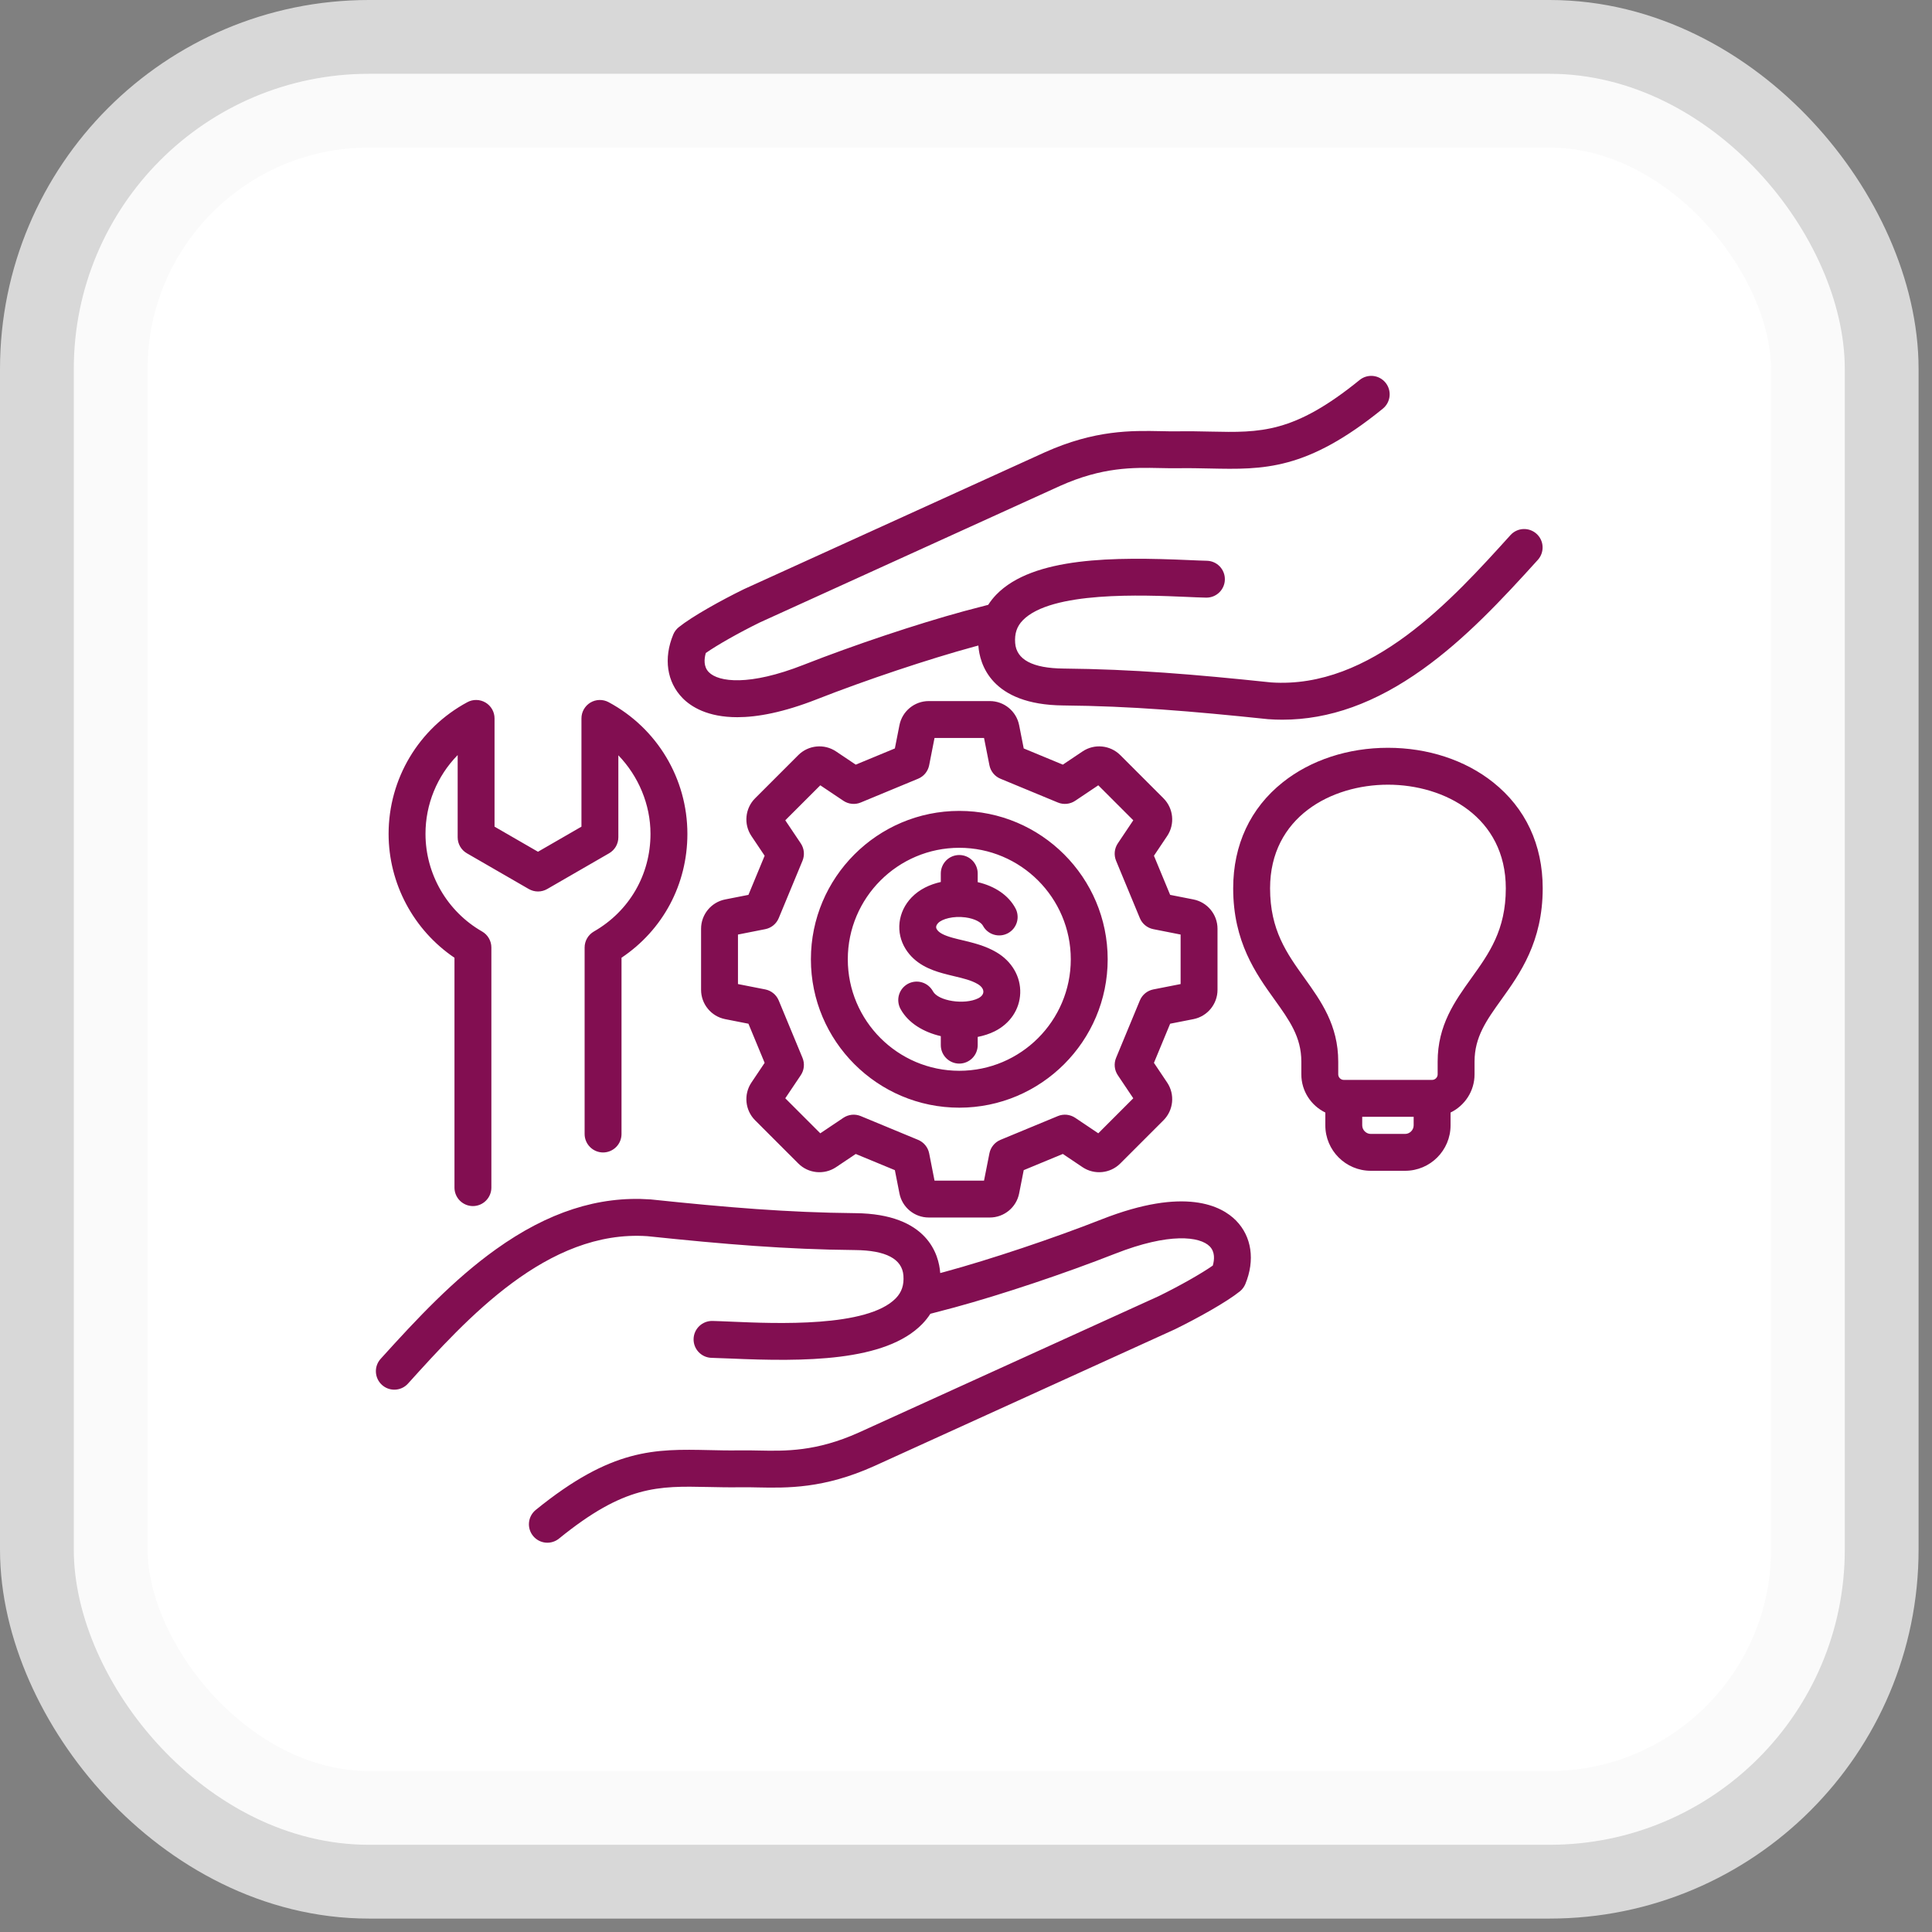
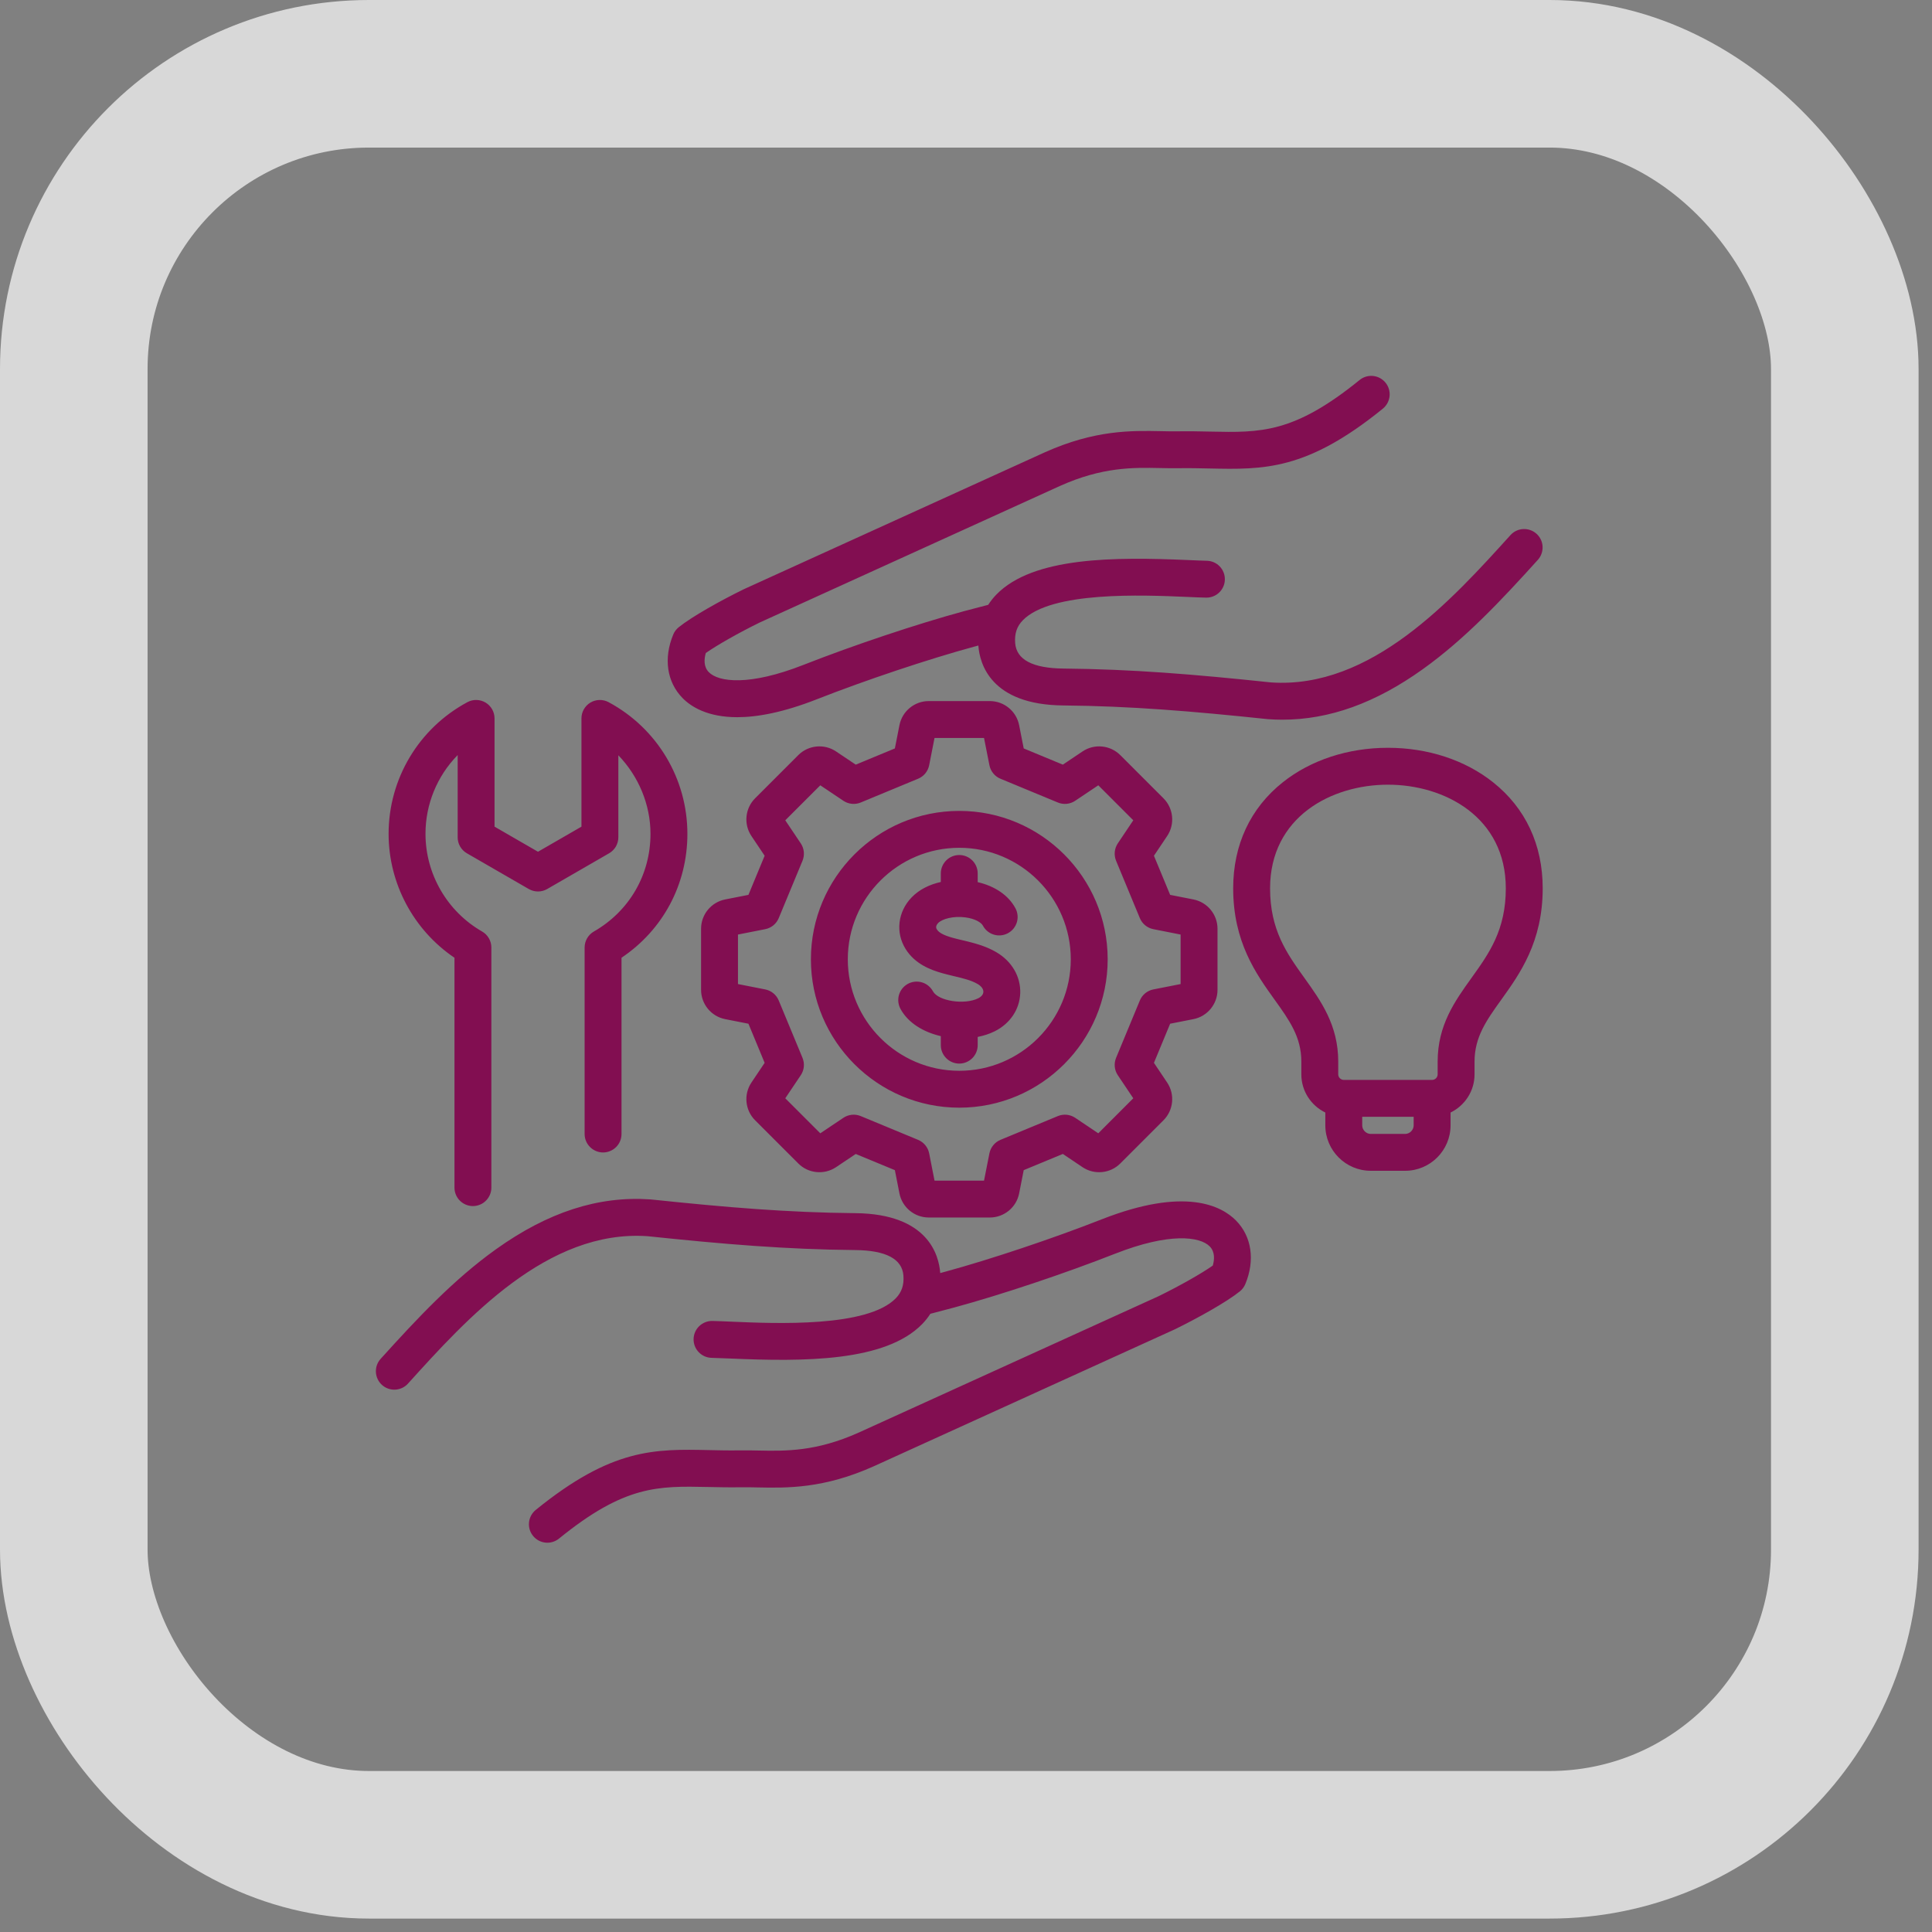
<svg xmlns="http://www.w3.org/2000/svg" width="72" height="72" viewBox="0 0 72 72" fill="none">
  <rect x="0" y="0" width="72" height="72" fill="#808080" stroke="none" />
-   <rect x="2.75" y="2.75" width="66" height="66" rx="11" fill="white" />
  <rect x="2.75" y="2.75" width="66" height="66" rx="11" stroke="#F8F8F8" stroke-opacity="0.73" stroke-width="5.5" />
  <g clip-path="url(#clip0_4217_3482)">
    <path d="M25.436 26.013C24.852 25.419 24.722 24.534 25.09 23.647C25.134 23.54 25.205 23.446 25.295 23.374C25.796 22.971 26.873 22.373 27.719 21.959L27.736 21.951L38.929 16.86C40.803 16.018 42.169 16.046 43.266 16.068C43.486 16.073 43.694 16.077 43.894 16.074C44.328 16.067 44.722 16.076 45.103 16.084C46.979 16.125 48.219 16.151 50.668 14.162C50.809 14.047 50.99 13.993 51.172 14.011C51.353 14.03 51.52 14.12 51.635 14.262C51.75 14.403 51.804 14.585 51.785 14.766C51.766 14.947 51.676 15.114 51.535 15.229C48.694 17.537 47.097 17.502 45.074 17.459C44.705 17.451 44.324 17.443 43.915 17.449C43.691 17.452 43.471 17.448 43.237 17.443C42.229 17.422 41.084 17.399 39.495 18.113L28.315 23.198C27.533 23.581 26.721 24.042 26.303 24.336C26.24 24.555 26.215 24.845 26.416 25.05C26.78 25.421 27.923 25.572 29.943 24.778C31.821 24.04 34.172 23.254 35.932 22.775C36.103 22.729 36.489 22.627 36.828 22.54C36.915 22.404 37.016 22.277 37.128 22.161C38.502 20.745 41.545 20.753 44.289 20.872C44.56 20.884 44.794 20.894 44.979 20.898C45.161 20.903 45.333 20.979 45.458 21.111C45.583 21.242 45.651 21.418 45.647 21.599C45.644 21.781 45.568 21.953 45.438 22.079C45.307 22.206 45.132 22.275 44.95 22.272C44.75 22.268 44.508 22.258 44.229 22.245C42.588 22.174 39.174 22.027 38.115 23.118C37.896 23.344 37.806 23.612 37.832 23.962C37.878 24.584 38.484 24.904 39.635 24.915C42.206 24.939 44.502 25.13 47.371 25.432C51.101 25.683 54.102 22.363 56.294 19.938C56.417 19.804 56.588 19.724 56.769 19.716C56.95 19.708 57.127 19.771 57.262 19.893C57.397 20.015 57.478 20.184 57.487 20.366C57.497 20.547 57.435 20.724 57.315 20.86C55.954 22.366 54.601 23.811 53.019 24.942C51.256 26.203 49.539 26.821 47.787 26.821C47.613 26.821 47.439 26.815 47.264 26.802C47.256 26.802 47.248 26.801 47.24 26.8C44.405 26.503 42.142 26.313 39.622 26.29C36.915 26.265 36.51 24.725 36.461 24.064L36.46 24.057C36.392 24.076 36.334 24.091 36.293 24.102C34.603 24.562 32.253 25.348 30.446 26.058C29.191 26.551 28.221 26.728 27.476 26.728C26.368 26.728 25.754 26.338 25.436 26.014V26.013ZM41.054 45.442C39.246 46.153 36.896 46.939 35.207 47.398C35.166 47.409 35.108 47.425 35.039 47.443L35.039 47.437C34.99 46.776 34.585 45.236 31.878 45.211C29.357 45.187 27.094 44.998 24.26 44.7C24.252 44.699 24.244 44.698 24.235 44.698C22.301 44.563 20.419 45.172 18.48 46.559C16.899 47.69 15.546 49.135 14.185 50.641C14.063 50.776 13.999 50.954 14.009 51.136C14.018 51.318 14.099 51.489 14.234 51.611C14.36 51.726 14.525 51.789 14.695 51.789C14.791 51.789 14.886 51.769 14.974 51.73C15.062 51.691 15.141 51.634 15.205 51.562C17.398 49.137 20.4 45.815 24.128 46.069C26.997 46.37 29.293 46.561 31.865 46.586C33.016 46.596 33.622 46.917 33.668 47.538C33.694 47.888 33.604 48.156 33.385 48.382C32.326 49.474 28.911 49.326 27.271 49.255C26.991 49.243 26.75 49.232 26.549 49.228C26.172 49.221 25.856 49.521 25.848 49.901C25.844 50.083 25.912 50.259 26.039 50.391C26.165 50.523 26.338 50.599 26.52 50.603C26.706 50.607 26.94 50.617 27.211 50.628C29.955 50.748 32.998 50.755 34.372 49.339C34.484 49.223 34.585 49.096 34.672 48.961C35.028 48.869 35.411 48.768 35.568 48.725C37.327 48.247 39.678 47.46 41.557 46.722C43.577 45.928 44.719 46.079 45.083 46.45C45.284 46.655 45.26 46.945 45.197 47.164C44.779 47.458 43.967 47.919 43.185 48.302L32.004 53.387C30.415 54.101 29.272 54.078 28.262 54.057C28.029 54.052 27.808 54.048 27.585 54.051C27.176 54.058 26.795 54.05 26.426 54.041C24.404 53.998 22.806 53.963 19.965 56.271C19.824 56.386 19.733 56.553 19.715 56.734C19.696 56.916 19.75 57.097 19.865 57.238C19.98 57.38 20.146 57.47 20.328 57.489C20.509 57.508 20.691 57.453 20.832 57.339C23.281 55.349 24.521 55.376 26.396 55.416C26.777 55.424 27.172 55.433 27.606 55.426C27.805 55.423 28.014 55.427 28.234 55.432C29.331 55.454 30.697 55.482 32.571 54.64L43.763 49.549C43.769 49.547 43.775 49.544 43.781 49.541C44.627 49.127 45.704 48.529 46.205 48.126C46.295 48.054 46.365 47.96 46.41 47.853C46.777 46.966 46.648 46.081 46.064 45.487C45.531 44.944 44.172 44.217 41.054 45.442L41.054 45.442ZM43.608 38.151L43.004 39.609L43.497 40.344C43.792 40.784 43.734 41.375 43.36 41.749L41.749 43.36C41.374 43.735 40.783 43.792 40.344 43.498L39.609 43.004L38.151 43.608L37.98 44.477C37.877 44.996 37.419 45.373 36.889 45.373H34.611C34.081 45.373 33.623 44.996 33.52 44.477L33.349 43.608L31.891 43.005L31.156 43.498C30.716 43.792 30.125 43.735 29.751 43.36L28.14 41.749C27.766 41.375 27.708 40.784 28.003 40.344L28.496 39.609L27.892 38.151L27.023 37.98C26.504 37.877 26.127 37.419 26.127 36.889V34.611C26.127 34.081 26.504 33.623 27.023 33.52L27.892 33.349L28.496 31.891L28.003 31.156C27.708 30.716 27.766 30.125 28.14 29.751L29.751 28.14C30.125 27.766 30.716 27.708 31.156 28.003L31.891 28.496L33.349 27.892L33.52 27.024C33.623 26.504 34.081 26.127 34.611 26.127H36.889C37.419 26.127 37.877 26.504 37.98 27.024L38.151 27.892L39.609 28.496L40.344 28.003C40.783 27.708 41.374 27.766 41.749 28.14L43.36 29.751C43.734 30.126 43.792 30.716 43.497 31.156L43.004 31.891L43.608 33.349L44.477 33.52C44.996 33.623 45.373 34.081 45.373 34.611V36.889C45.373 37.419 44.996 37.877 44.477 37.98L43.608 38.151V38.151ZM43.998 36.673V34.828L42.981 34.627C42.87 34.605 42.766 34.556 42.678 34.484C42.591 34.413 42.522 34.32 42.479 34.216L41.593 32.078C41.55 31.973 41.533 31.859 41.544 31.746C41.555 31.634 41.594 31.526 41.657 31.431L42.234 30.57L40.93 29.266L40.069 29.843C39.975 29.906 39.866 29.945 39.754 29.956C39.641 29.967 39.527 29.951 39.423 29.907L37.284 29.021C37.18 28.978 37.087 28.91 37.016 28.822C36.944 28.734 36.895 28.63 36.873 28.519L36.672 27.502H34.827L34.627 28.519C34.605 28.63 34.556 28.734 34.484 28.822C34.412 28.909 34.32 28.978 34.215 29.021L32.077 29.907C31.973 29.951 31.859 29.967 31.746 29.956C31.633 29.945 31.525 29.906 31.431 29.843L30.57 29.266L29.265 30.57L29.843 31.431C29.906 31.526 29.945 31.634 29.956 31.747C29.967 31.859 29.95 31.973 29.907 32.078L29.021 34.216C28.977 34.321 28.909 34.413 28.821 34.485C28.734 34.556 28.63 34.605 28.519 34.627L27.502 34.828V36.673L28.519 36.873C28.63 36.895 28.734 36.944 28.821 37.016C28.909 37.088 28.977 37.18 29.021 37.285L29.907 39.423C29.95 39.528 29.967 39.641 29.956 39.754C29.945 39.867 29.906 39.975 29.843 40.069L29.265 40.93L30.57 42.235L31.431 41.657C31.525 41.594 31.633 41.556 31.746 41.544C31.859 41.533 31.973 41.55 32.077 41.593L34.215 42.479C34.32 42.523 34.412 42.591 34.484 42.679C34.556 42.766 34.605 42.87 34.627 42.981L34.827 43.998H36.672L36.873 42.981C36.895 42.87 36.944 42.766 37.016 42.679C37.087 42.591 37.18 42.523 37.284 42.479L39.423 41.593C39.527 41.55 39.641 41.533 39.754 41.544C39.866 41.556 39.975 41.594 40.069 41.657L40.93 42.235L42.234 40.93L41.657 40.069C41.594 39.975 41.555 39.867 41.544 39.754C41.533 39.641 41.55 39.528 41.593 39.423L42.479 37.285C42.522 37.18 42.591 37.088 42.678 37.016C42.766 36.944 42.87 36.895 42.981 36.873L43.998 36.673L43.998 36.673ZM41.28 35.75C41.28 38.799 38.799 41.28 35.75 41.28C32.7 41.28 30.22 38.799 30.22 35.75C30.22 32.701 32.7 30.22 35.75 30.22C38.799 30.22 41.28 32.701 41.28 35.75ZM39.905 35.75C39.905 33.459 38.041 31.595 35.75 31.595C33.459 31.595 31.595 33.459 31.595 35.75C31.595 38.041 33.459 39.905 35.75 39.905C38.041 39.905 39.905 38.041 39.905 35.75ZM37.133 35.487C36.716 35.242 36.272 35.137 35.881 35.043C35.748 35.012 35.623 34.982 35.5 34.948C35.173 34.856 34.993 34.761 34.916 34.638C34.896 34.607 34.844 34.523 34.963 34.398C35.108 34.247 35.529 34.127 35.982 34.189C36.342 34.238 36.566 34.378 36.63 34.496C36.672 34.576 36.73 34.647 36.8 34.704C36.87 34.762 36.951 34.805 37.038 34.831C37.124 34.857 37.215 34.866 37.305 34.857C37.396 34.848 37.483 34.821 37.563 34.778C37.642 34.735 37.713 34.677 37.77 34.607C37.827 34.536 37.87 34.456 37.896 34.369C37.922 34.282 37.93 34.191 37.92 34.101C37.911 34.011 37.884 33.923 37.84 33.844C37.583 33.367 37.08 33.023 36.436 32.875V32.551C36.436 32.369 36.364 32.194 36.235 32.065C36.106 31.936 35.931 31.864 35.749 31.864C35.566 31.864 35.392 31.936 35.263 32.065C35.134 32.194 35.061 32.369 35.061 32.551V32.869C34.658 32.959 34.267 33.138 33.971 33.446C33.456 33.983 33.367 34.755 33.75 35.367C34.099 35.925 34.671 36.144 35.131 36.272C35.279 36.313 35.423 36.348 35.562 36.381C35.903 36.462 36.197 36.532 36.437 36.673C36.574 36.754 36.651 36.86 36.647 36.965C36.644 37.059 36.575 37.143 36.454 37.204C35.944 37.457 34.967 37.307 34.769 36.944C34.726 36.864 34.667 36.794 34.597 36.736C34.527 36.679 34.446 36.636 34.358 36.61C34.272 36.584 34.18 36.576 34.09 36.585C34 36.595 33.912 36.622 33.832 36.666C33.753 36.71 33.682 36.769 33.626 36.839C33.569 36.91 33.527 36.992 33.502 37.079C33.477 37.166 33.469 37.258 33.48 37.348C33.49 37.438 33.518 37.525 33.562 37.605C33.85 38.13 34.423 38.466 35.061 38.614V38.949C35.061 39.132 35.134 39.306 35.263 39.435C35.392 39.564 35.566 39.637 35.749 39.637C35.931 39.637 36.106 39.564 36.235 39.435C36.364 39.306 36.436 39.132 36.436 38.949V38.643C36.662 38.599 36.876 38.529 37.066 38.435C37.643 38.148 38 37.616 38.021 37.012C38.042 36.397 37.71 35.826 37.133 35.487ZM16.937 35.691V44.259C16.937 44.441 17.009 44.616 17.138 44.745C17.267 44.874 17.442 44.947 17.624 44.947C17.807 44.947 17.982 44.874 18.11 44.745C18.239 44.616 18.312 44.441 18.312 44.259V35.311C18.312 35.19 18.28 35.071 18.219 34.966C18.159 34.861 18.071 34.775 17.966 34.714C16.665 33.968 15.857 32.573 15.857 31.075C15.856 29.977 16.287 28.923 17.056 28.139V31.204C17.056 31.325 17.087 31.443 17.148 31.548C17.208 31.652 17.295 31.739 17.399 31.799L19.706 33.131C19.81 33.191 19.929 33.223 20.05 33.223C20.17 33.223 20.289 33.191 20.393 33.131L22.7 31.799C22.804 31.739 22.891 31.652 22.952 31.548C23.012 31.443 23.044 31.325 23.044 31.204V28.148C23.794 28.924 24.242 29.981 24.242 31.075C24.242 32.596 23.454 33.956 22.133 34.714C22.028 34.775 21.941 34.861 21.88 34.966C21.819 35.071 21.787 35.19 21.787 35.311V42.261C21.787 42.444 21.86 42.618 21.989 42.747C22.118 42.876 22.293 42.949 22.475 42.949C22.657 42.949 22.832 42.876 22.961 42.747C23.09 42.618 23.162 42.444 23.162 42.261V35.692C24.707 34.656 25.617 32.958 25.617 31.075C25.617 29.021 24.492 27.141 22.681 26.168C22.577 26.112 22.459 26.084 22.34 26.086C22.221 26.089 22.105 26.122 22.003 26.183C21.901 26.244 21.817 26.331 21.758 26.434C21.699 26.538 21.669 26.654 21.669 26.773V30.807L20.049 31.742L18.43 30.807V26.773C18.43 26.654 18.4 26.538 18.341 26.434C18.282 26.331 18.198 26.244 18.096 26.183C17.994 26.122 17.878 26.089 17.759 26.086C17.64 26.083 17.522 26.111 17.418 26.168C15.607 27.141 14.482 29.021 14.482 31.075C14.482 32.928 15.413 34.662 16.936 35.692L16.937 35.691ZM57.492 33.106C57.492 35.102 56.639 36.293 55.953 37.249C55.394 38.029 54.952 38.646 54.952 39.564V40.039C54.952 40.664 54.586 41.204 54.058 41.461V41.939C54.058 42.873 53.298 43.632 52.365 43.632H51.085C50.151 43.632 49.391 42.873 49.391 41.939V41.461C48.863 41.204 48.497 40.664 48.497 40.039V39.564C48.497 38.646 48.055 38.029 47.496 37.249C46.81 36.293 45.957 35.102 45.957 33.106C45.957 31.483 46.596 30.117 47.804 29.155C48.846 28.325 50.239 27.868 51.725 27.868C53.211 27.868 54.603 28.325 55.645 29.155C56.854 30.117 57.492 31.483 57.492 33.106H57.492ZM52.683 41.939V41.62H50.766V41.939C50.766 42.112 50.912 42.258 51.085 42.258H52.365C52.537 42.258 52.683 42.112 52.683 41.939ZM56.117 33.106C56.117 30.452 53.84 29.243 51.725 29.243C49.609 29.243 47.332 30.452 47.332 33.106C47.332 34.66 47.955 35.529 48.614 36.448C49.232 37.311 49.872 38.204 49.872 39.564V40.039C49.872 40.151 49.967 40.245 50.079 40.245H53.371C53.483 40.245 53.577 40.151 53.577 40.039V39.564C53.577 38.204 54.217 37.311 54.836 36.448C55.495 35.529 56.117 34.66 56.117 33.106H56.117Z" fill="#820E51" />
  </g>
  <defs>
    <clipPath id="clip0_4217_3482">
      <rect width="44" height="44" fill="white" transform="translate(13.75 13.75)" />
    </clipPath>
  </defs>
</svg>